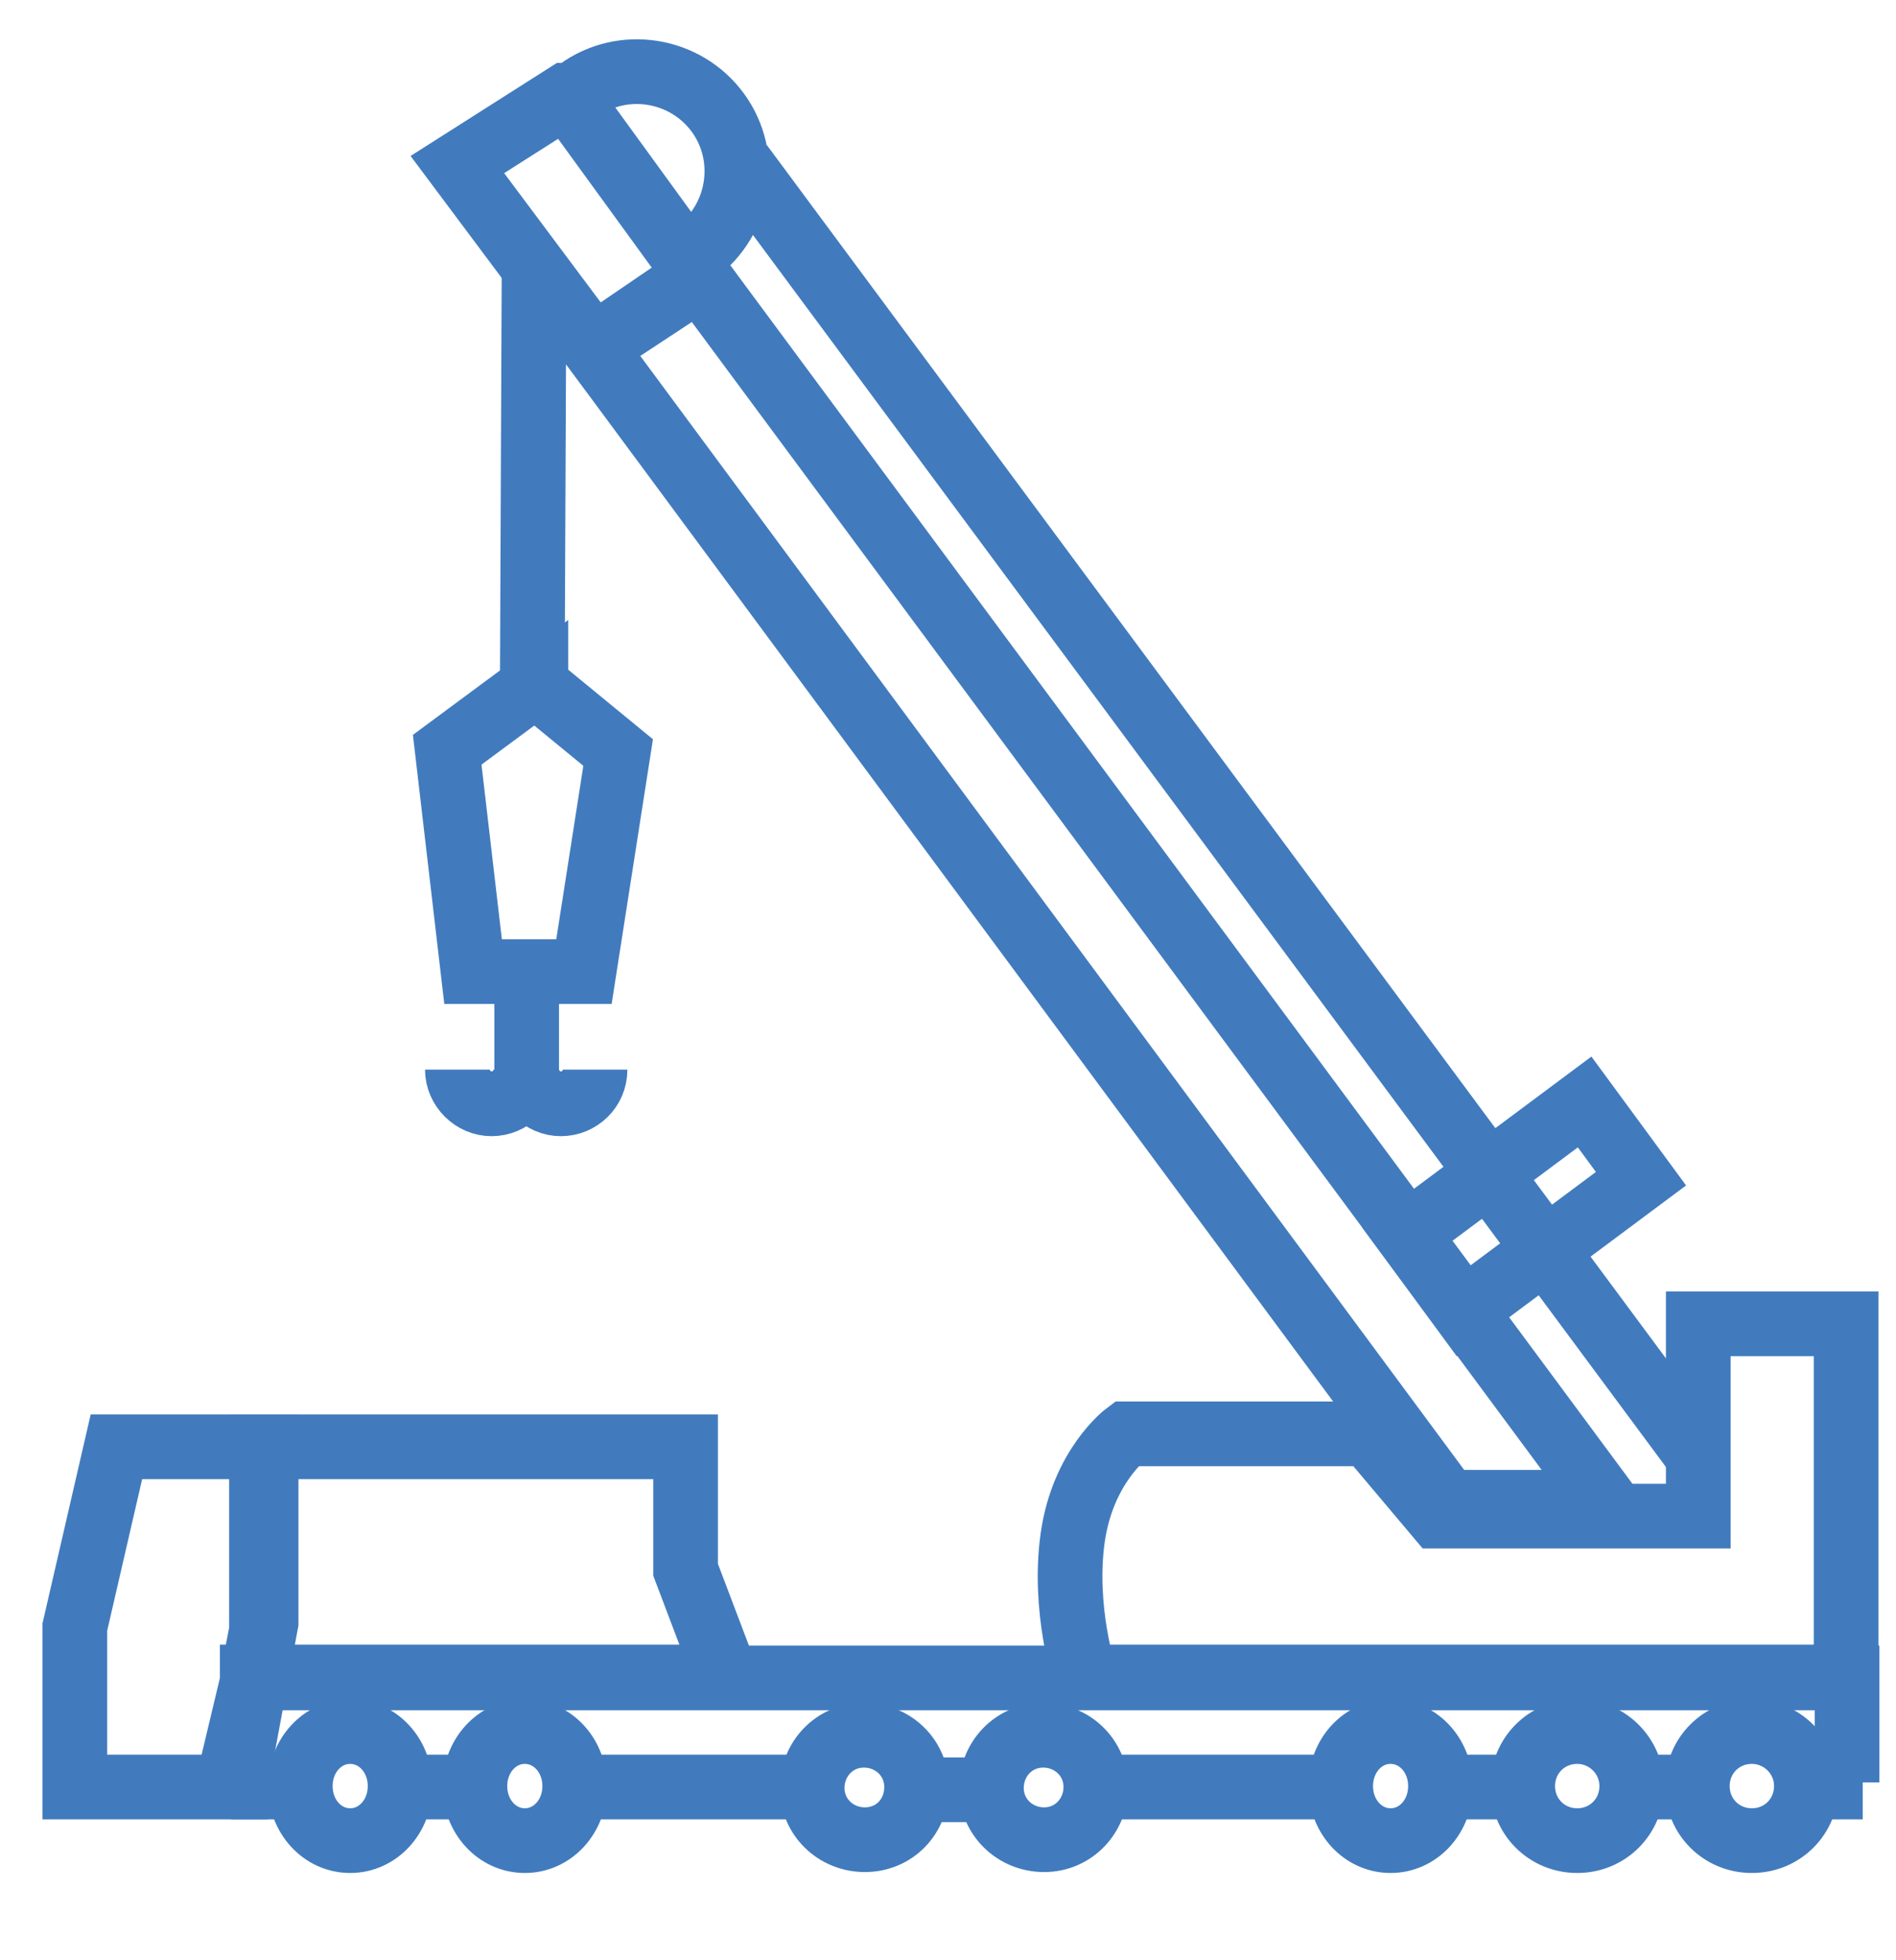
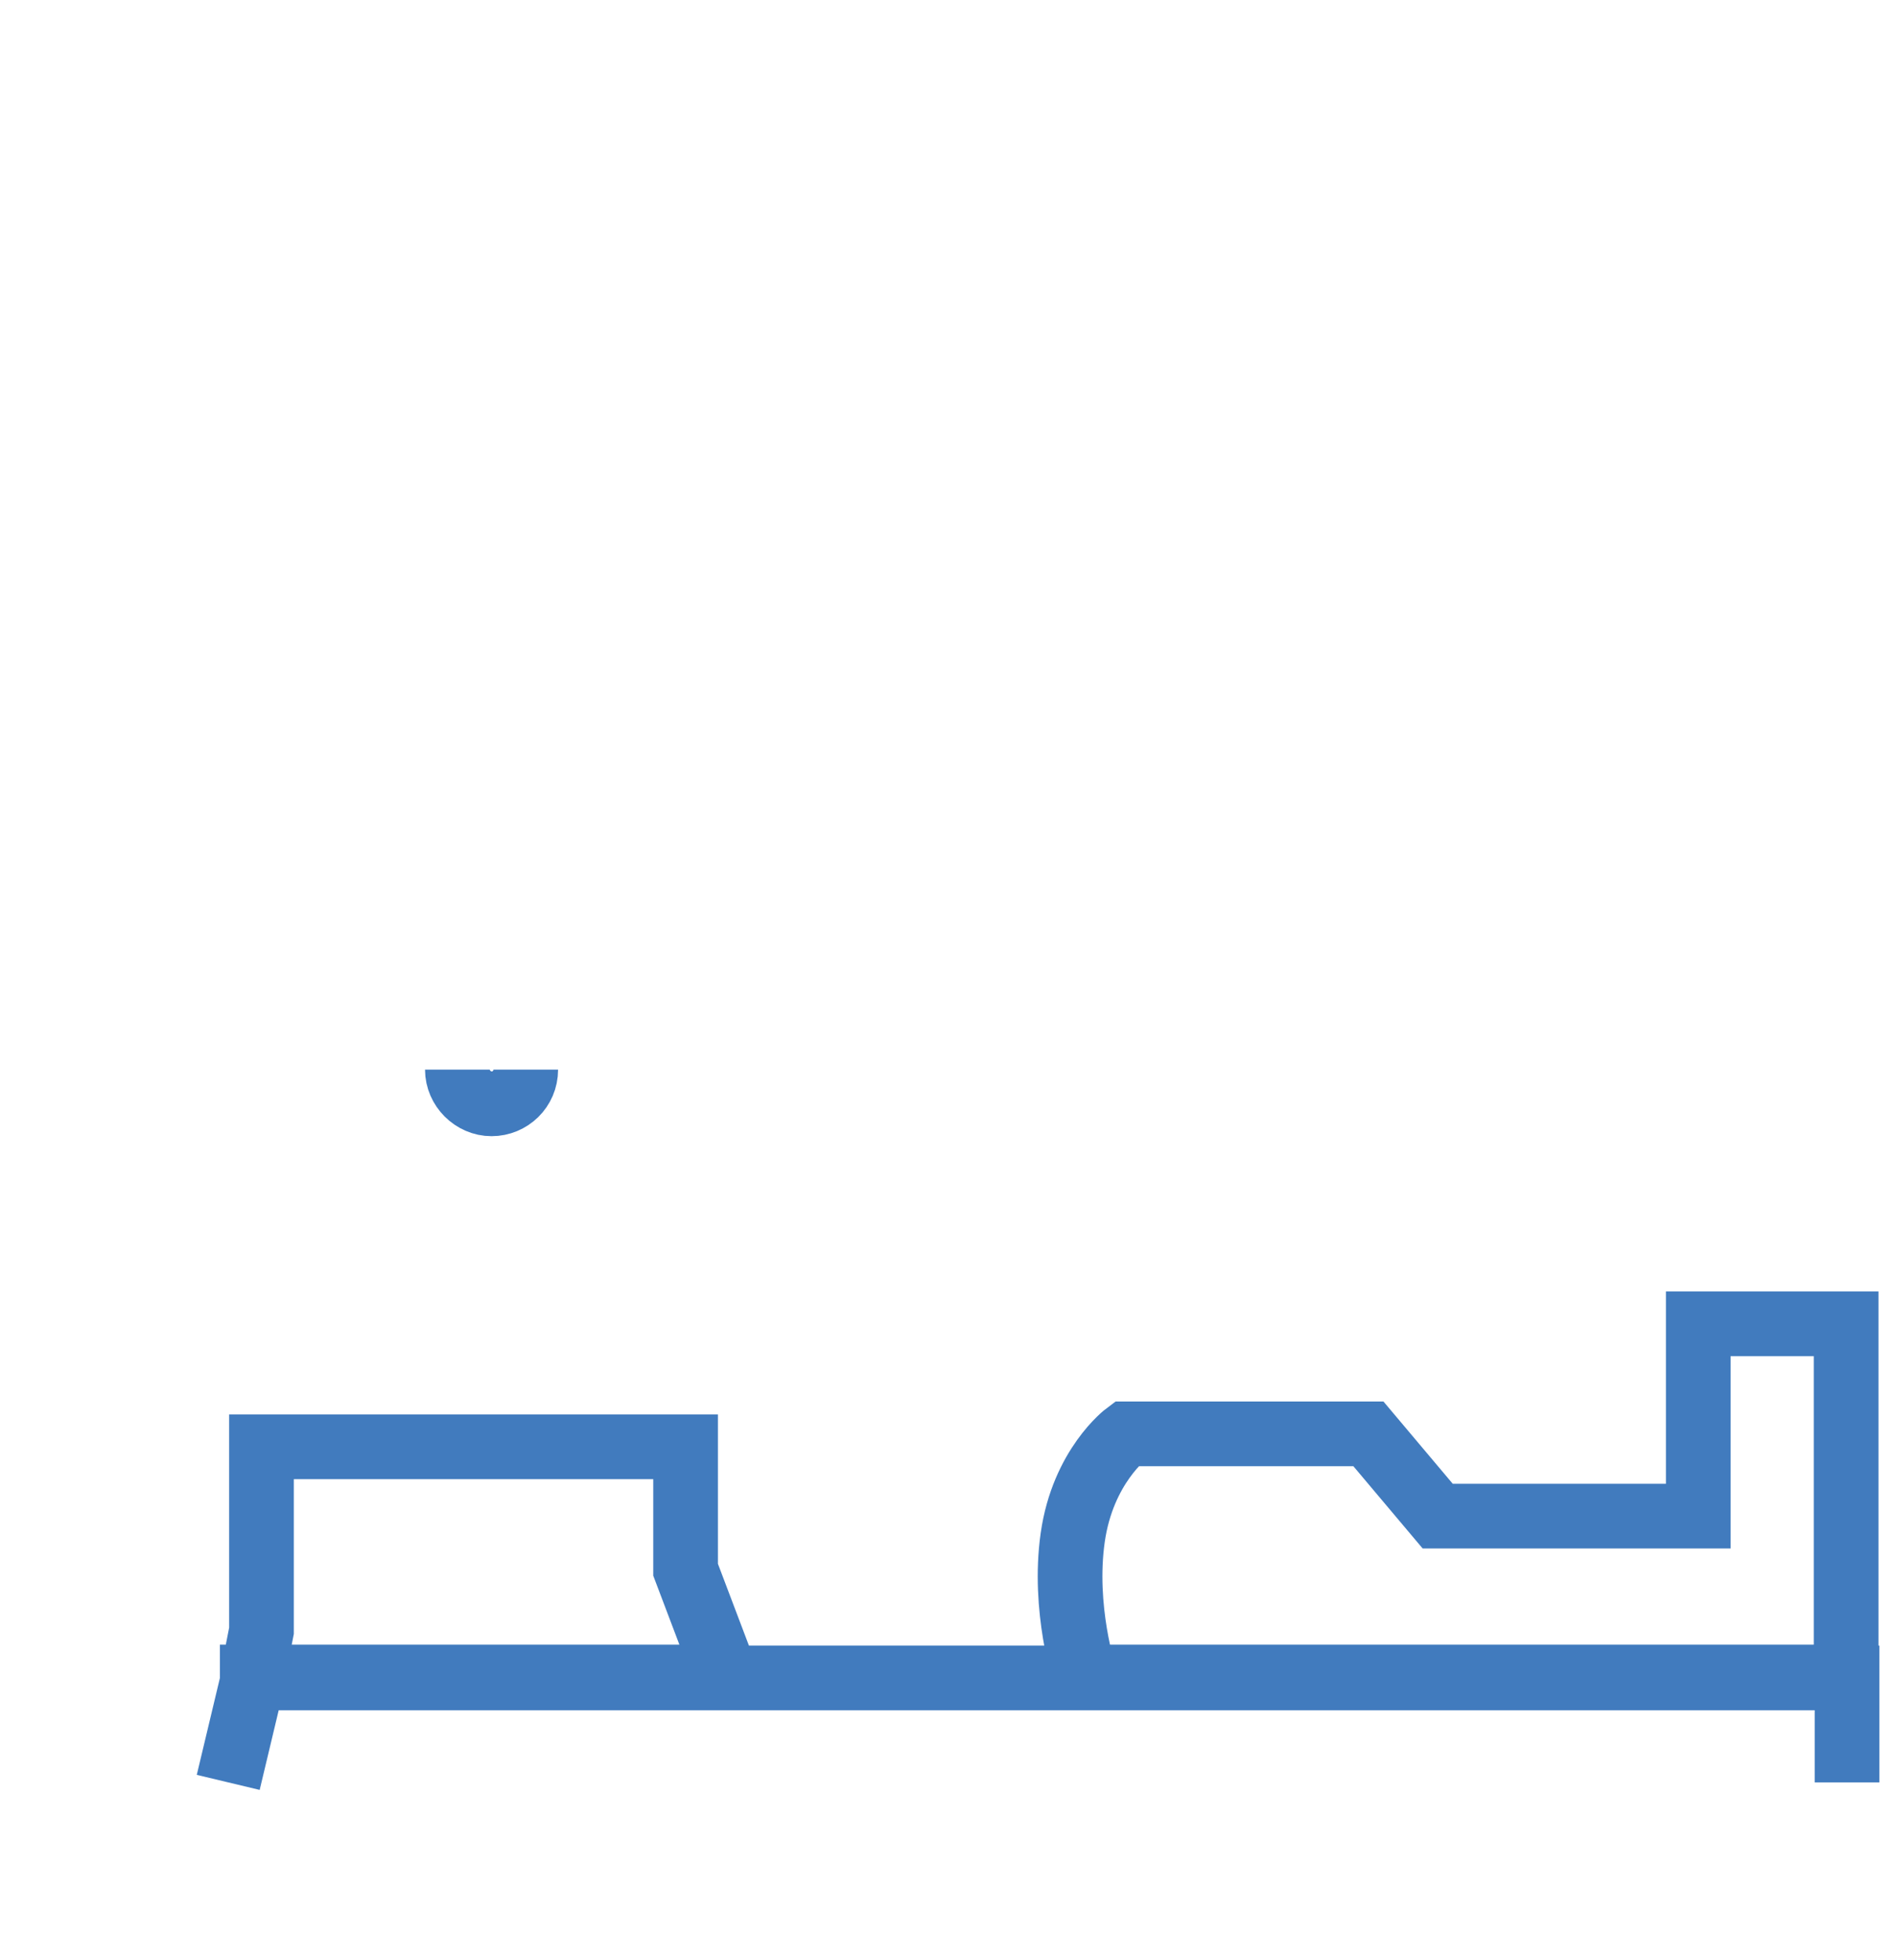
<svg xmlns="http://www.w3.org/2000/svg" id="Ebene_1" data-name="Ebene 1" version="1.1" viewBox="0 0 205.2 212">
  <defs>
    <style>
      .cls-1, .cls-2 {
        fill: none;
        stroke: #417bbe;
        stroke-width: 7px;
      }

      .cls-2 {
        stroke-miterlimit: 10;
      }
    </style>
  </defs>
-   <path class="cls-2" d="M58,74l-9.6,7.1,2.8,24h12l3.7-23.7-8.9-7.3h0Z" />
  <path class="cls-1" d="M56.9,115.7c0,2.1-1.7,3.7-3.7,3.7s-3.7-1.7-3.7-3.7" />
-   <path class="cls-1" d="M64.4,115.7c0,2.1-1.7,3.7-3.7,3.7s-3.7-1.7-3.7-3.7v-10.2M57.8,29.1l-.2,47.1M75.5,29.8l98.3,132.7h-17.1L64.2,37.5l11.3-7.7h0ZM184,157.8L80.2,17.8" />
-   <path class="cls-1" d="M61.3,10.3l14.4,19.8-11.4,7.5-14.8-19.8,11.8-7.5h0ZM171.5,119.2l6.1,8.3-19.2,14.3-6.1-8.3,19.2-14.3h0ZM62.6,9.8c4.8-3.5,11.6-2.4,15.1,2.4,3.5,4.8,2.4,11.6-2.4,15.1M25.5,193.3H8.1v-17.3l4.5-19.5h16.2v19l-3.3,17.7h0Z" />
  <path class="cls-1" d="M117.4,181.3s-2.4-7.3-1.3-15c1.1-7.7,5.8-11.2,5.8-11.2h26.2l7.5,8.9h28.2v-20.8h16v38.2h-82.5c0,0,0,0,0,0ZM27.3,181.5l1-5.1v-4.3h0v-15.6h45.9v13.3l4.4,11.6H27.3ZM24.7,192.8l2.7-11.3h172.5v11.3" />
-   <path class="cls-1" d="M37.9,187.3c3,0,5.4,2.6,5.4,5.9s-2.4,5.9-5.4,5.9-5.4-2.6-5.4-5.9,2.4-5.9,5.4-5.9ZM93.5,187.7c3.1,0,5.7,2.4,5.7,5.6s-2.4,5.7-5.6,5.7c-3.1,0-5.7-2.4-5.7-5.6,0-3.1,2.4-5.7,5.6-5.7ZM150.5,187.3c3,0,5.4,2.6,5.4,5.9s-2.4,5.9-5.4,5.9-5.4-2.6-5.4-5.9,2.4-5.9,5.4-5.9ZM189.6,187.3c3.2,0,5.9,2.6,5.9,5.9s-2.6,5.9-5.9,5.9-5.9-2.6-5.9-5.9,2.6-5.9,5.9-5.9ZM56.8,187.3c3,0,5.4,2.6,5.4,5.9s-2.4,5.9-5.4,5.9-5.4-2.6-5.4-5.9,2.4-5.9,5.4-5.9ZM170.7,187.3c3.2,0,5.9,2.6,5.9,5.9s-2.6,5.9-5.9,5.9-5.9-2.6-5.9-5.9,2.6-5.9,5.9-5.9h0ZM25,193.3h7.8M42.6,193.3h7.8M62.4,193.3h24.7M99.3,193.6h7.8M119,193.3h25.6M155.9,193.3h7.8M176,193.3h7.8M194.1,193.3h7.5M112.9,187.7c3.1,0,5.7,2.4,5.7,5.6,0,3.1-2.4,5.7-5.6,5.7-3.1,0-5.7-2.4-5.7-5.6,0-3.1,2.4-5.7,5.6-5.7h0Z" />
</svg>